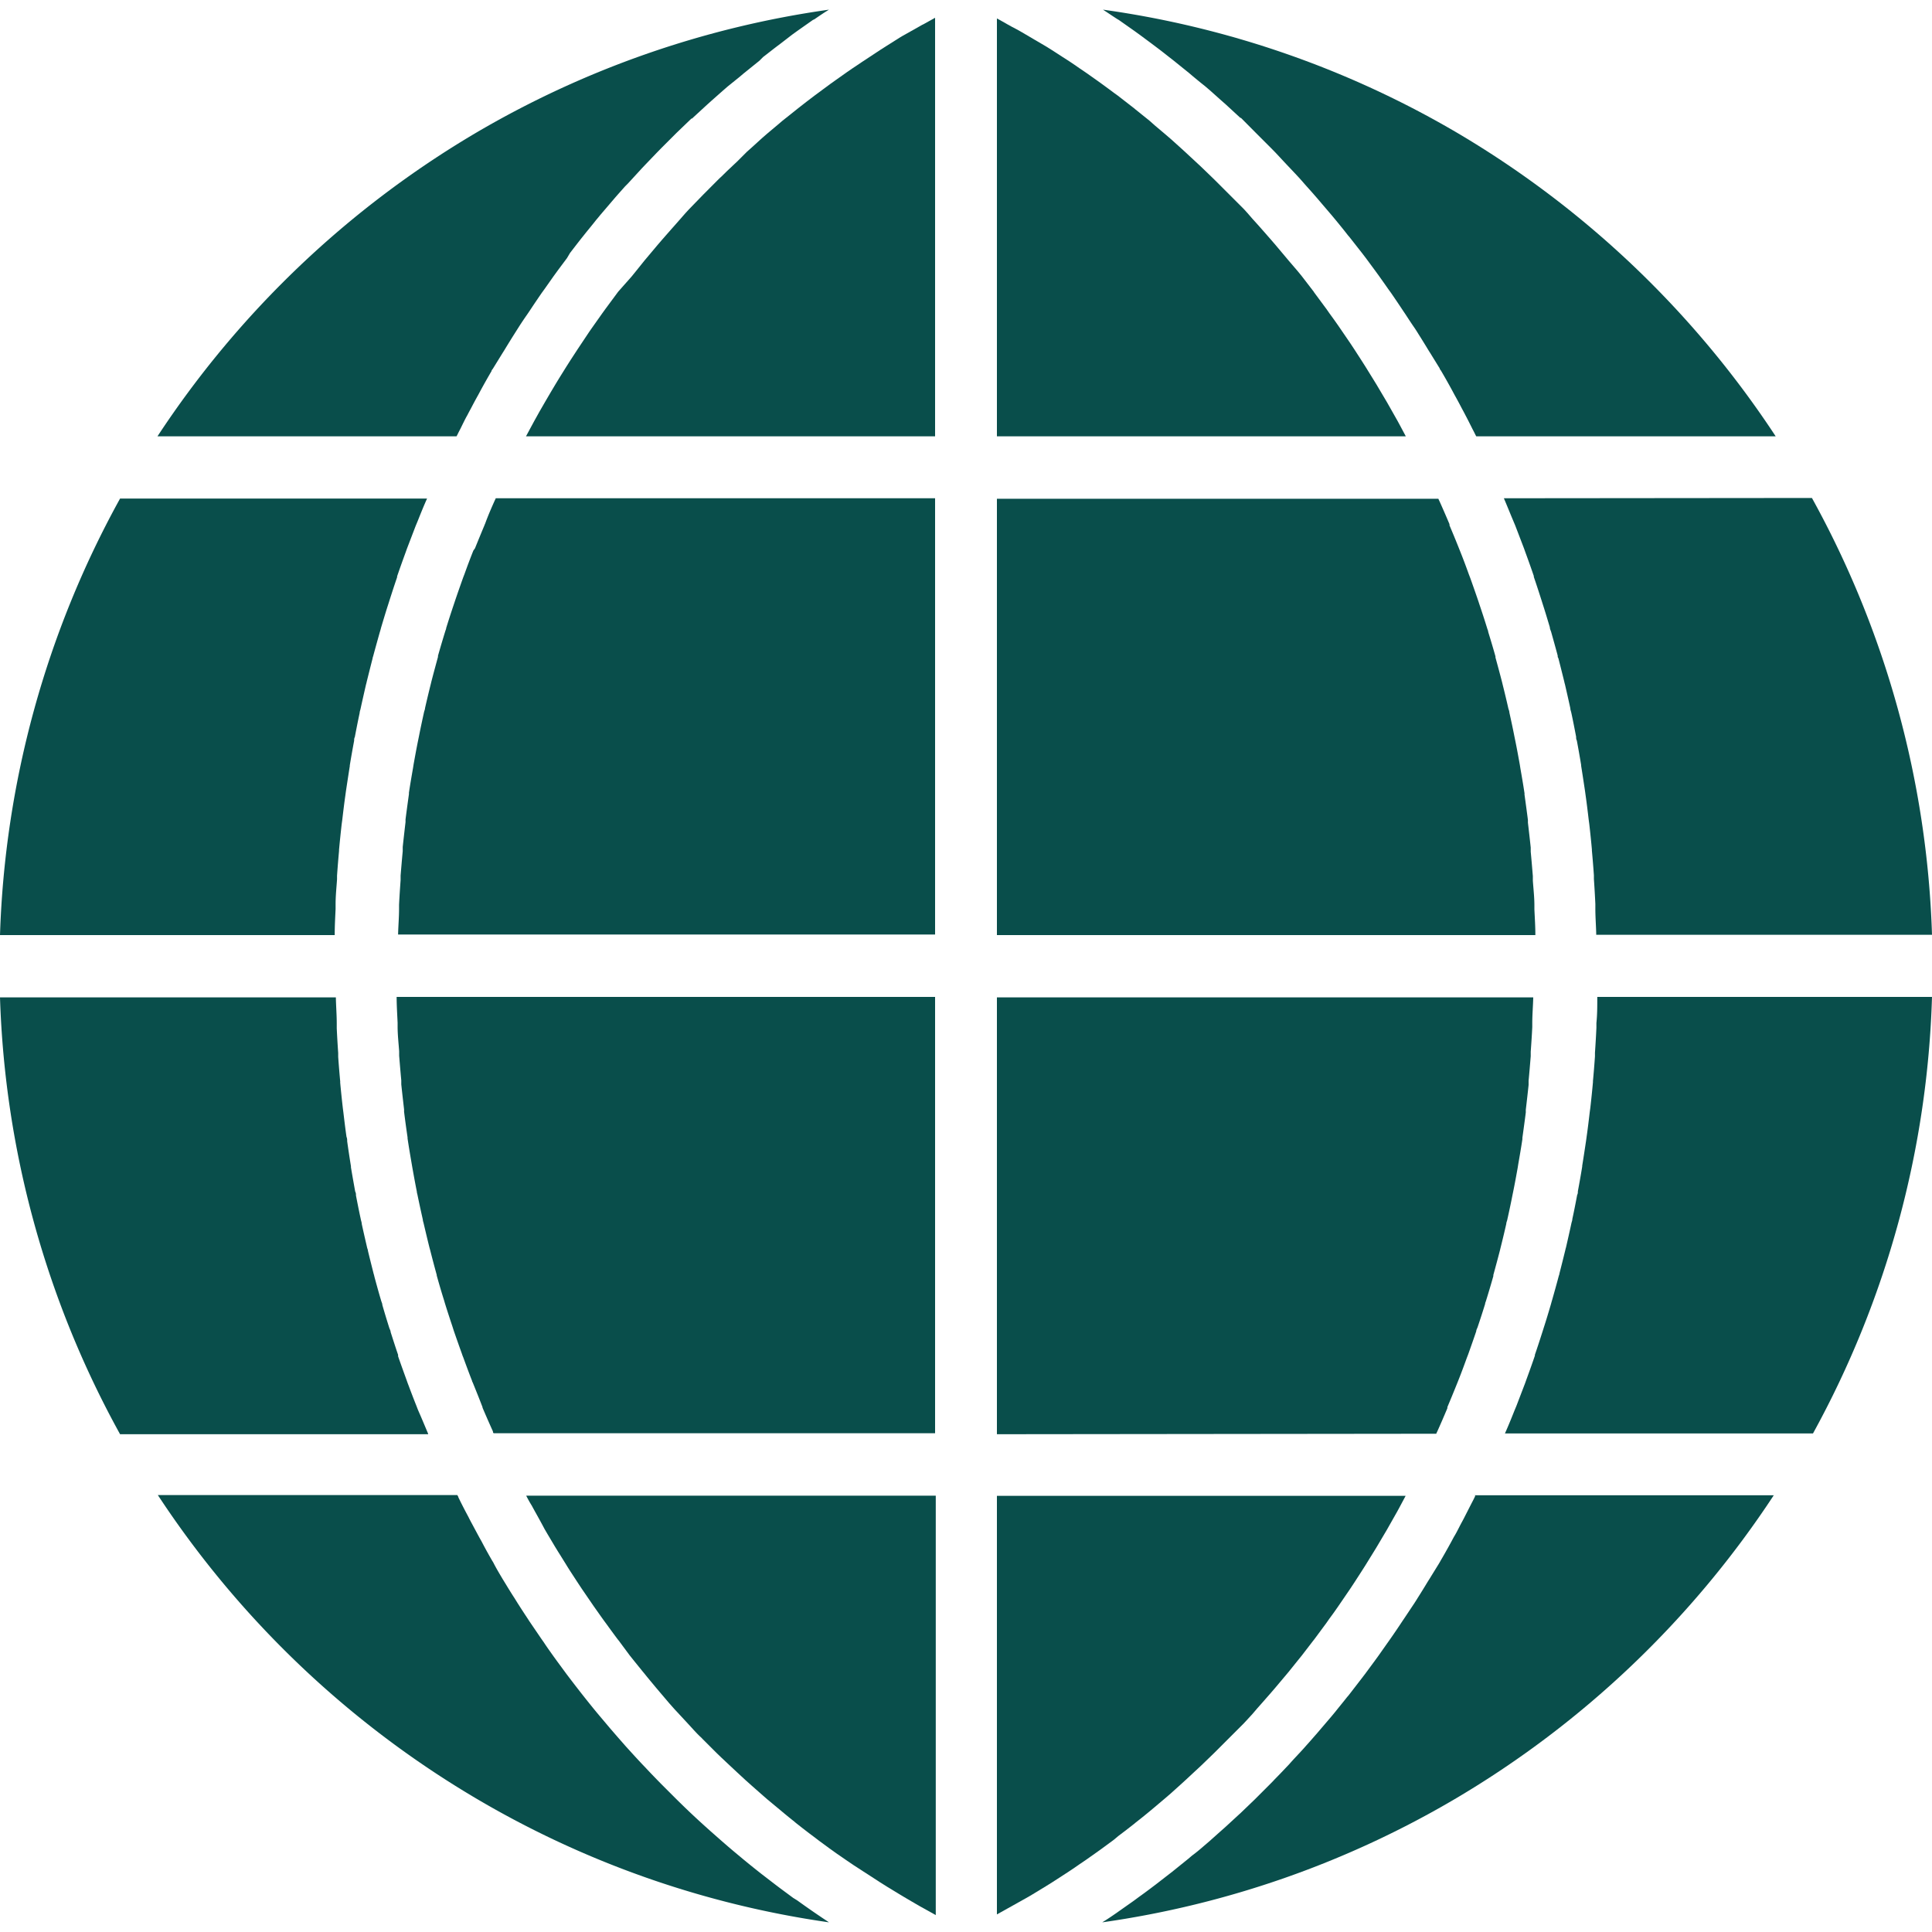
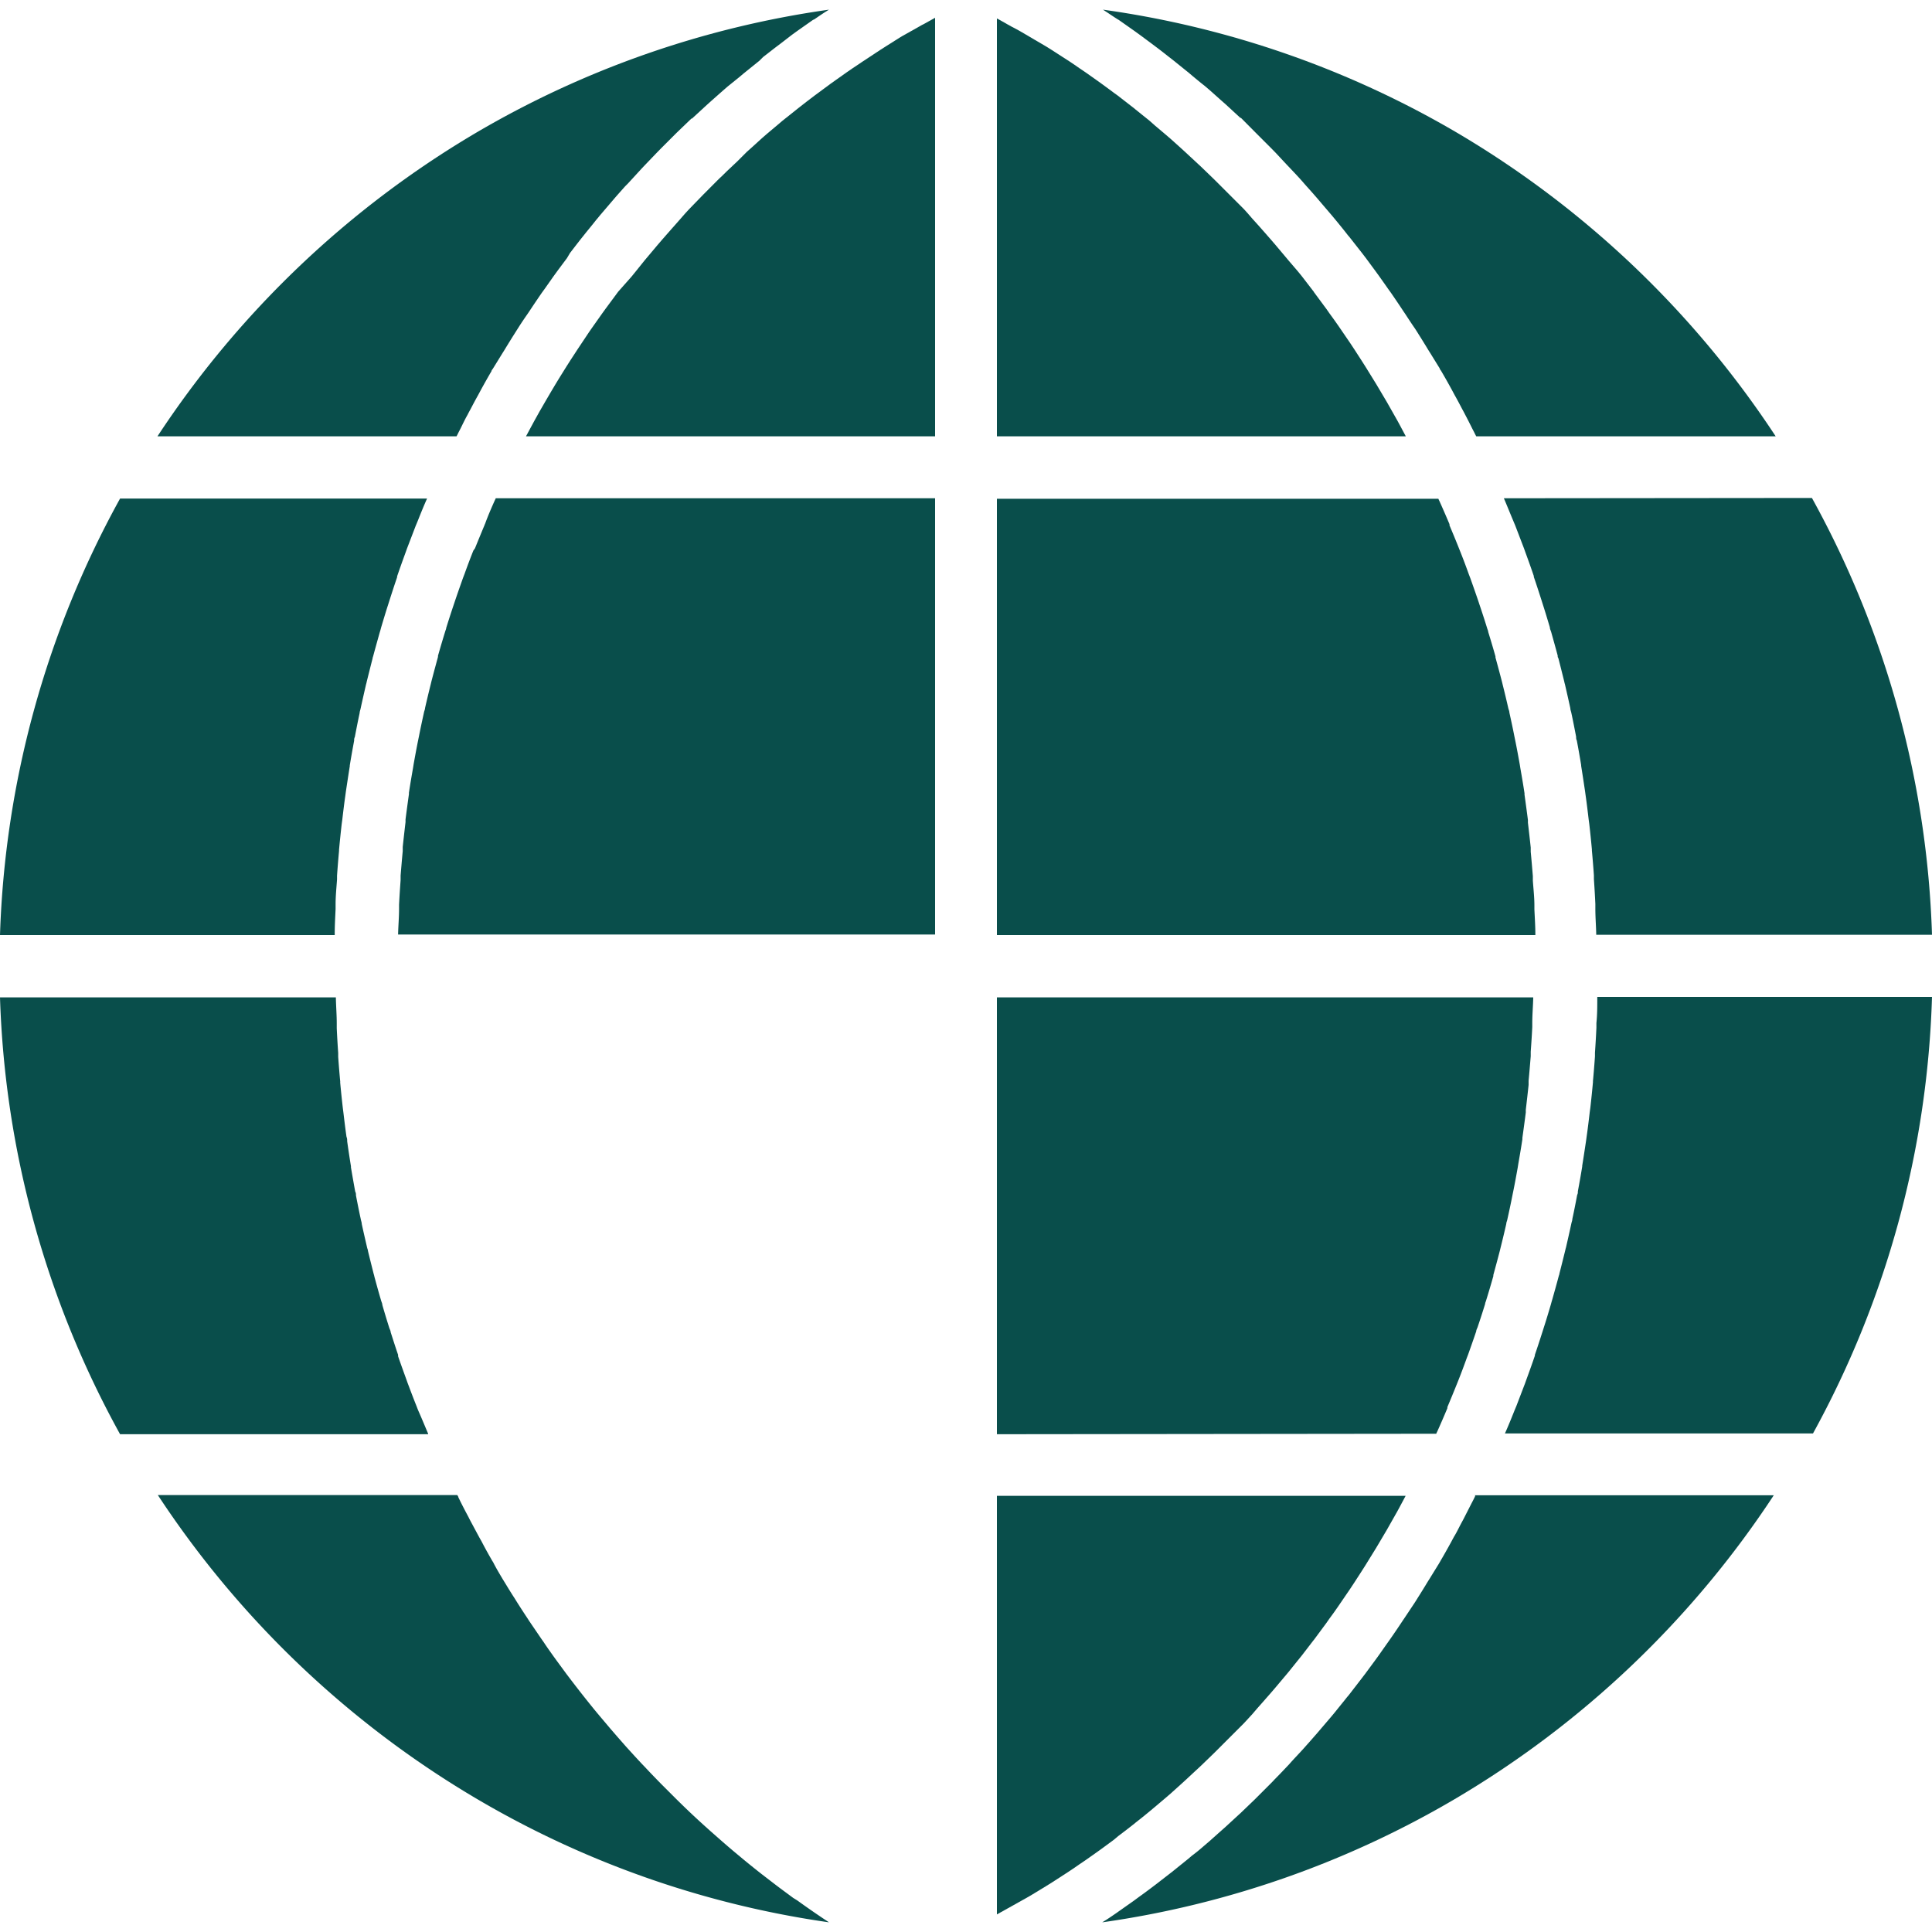
<svg xmlns="http://www.w3.org/2000/svg" viewBox="0 0 200 200">
  <title>latitude-longitude</title>
  <g id="scientist">
    <rect width="200" height="200" style="fill:none" />
  </g>
  <g id="adressdata">
    <path d="M115.81,2.06l1.62,1.14.54.39,1.2.89.57.43c.43.32.86.66,1.29,1l.4.31,1.65,1.33.4.34c.41.34.83.69,1.23,1l.55.47,1.12,1,.51.45,1.51,1.39.06,0L130,13.75l.46.46,1.08,1.08.5.51L133.16,17l.38.4c.49.52,1,1.05,1.45,1.58l.31.35c.38.42.75.84,1.12,1.27l.46.54,1,1.17.44.53c.41.5.82,1,1.22,1.52l.14.16L141,26.2l.39.51.93,1.26.43.59c.31.44.62.87.93,1.32l.34.47c.41.6.82,1.2,1.22,1.81l.23.34c.32.49.65,1,1,1.5.13.2.26.4.38.6.28.44.55.88.82,1.32.12.2.24.4.37.6l1,1.62c0,.09.11.18.16.28.37.63.73,1.27,1.08,1.91l.3.56c.26.46.51.93.76,1.41.12.22.24.44.35.66.25.47.49.95.73,1.43.1.19.2.38.29.57l.11.21h31a100.66,100.66,0,0,0-32.87-31.36A99.52,99.52,0,0,0,114.18,1c.51.33,1,.67,1.52,1Z" style="fill:#094e4b" />
    <path d="M155.68,51.58v0c.34.79.66,1.6,1,2.4l.18.43.9,2.35.15.42c.3.82.59,1.63.87,2.45l0,.09c.28.81.54,1.62.8,2.43l.12.38c.26.8.5,1.61.74,2.41,0,.16.08.31.13.46.23.82.46,1.64.68,2.46,0,.09,0,.18.07.27.21.81.41,1.62.61,2.42a2.29,2.29,0,0,0,.07.28c.19.83.38,1.66.56,2.49,0,.16.07.31.1.46.18.83.34,1.66.5,2.49,0,.13,0,.26.07.38q.24,1.27.45,2.55l0,.08c.14.87.27,1.74.4,2.6l.06.44c.12.84.22,1.68.32,2.53l.06.44c.1.88.19,1.75.27,2.62a.49.49,0,0,1,0,.12c.08.86.15,1.72.21,2.59l0,.38q.09,1.29.15,2.58l0,.49c0,.86.07,1.73.09,2.6v.1H200a100,100,0,0,0-12.43-45.22Z" style="fill:#094e4b" />
    <path d="M152.73,154.83l-.1.21c-.09.19-.19.38-.29.57l-.73,1.43c-.11.22-.23.44-.35.66-.25.47-.5,1-.76,1.41l-.3.56c-.35.64-.71,1.28-1.08,1.91-.05.1-.11.19-.16.28l-1,1.62c-.13.2-.25.4-.37.6-.27.44-.54.88-.82,1.32-.12.2-.25.4-.38.6l-1,1.5-.23.34c-.4.61-.81,1.21-1.22,1.8l-.34.48-.93,1.32-.43.59-.93,1.26-.39.51-1.32,1.71-.14.16c-.4.51-.81,1-1.22,1.52l-.44.53-1,1.17-.46.54c-.37.42-.74.85-1.12,1.27l-.31.35c-.48.53-1,1.06-1.45,1.58l-.38.4c-.37.39-.74.78-1.12,1.16-.16.18-.33.35-.5.52l-1.08,1.08-.46.46-1.54,1.48-.06.05-1.51,1.39-.51.45-1.12,1-.55.47c-.4.35-.82.7-1.23,1l-.4.34-1.65,1.33-.4.31-1.29,1-.57.43c-.4.3-.79.59-1.2.88l-.54.4-1.62,1.14-.11.08c-.51.35-1,.69-1.52,1a99.52,99.52,0,0,0,36.65-12.85,100.66,100.66,0,0,0,32.87-31.36h-31Z" style="fill:#094e4b" />
    <path d="M165.35,103.2v.1c0,.87,0,1.74-.09,2.6l0,.49q-.06,1.29-.15,2.58l0,.38c-.06.86-.13,1.73-.21,2.59a.37.37,0,0,1,0,.11c-.08.88-.17,1.75-.27,2.63l-.06.44c-.1.85-.2,1.69-.32,2.53l-.06.44c-.13.86-.26,1.73-.4,2.59l0,.08c-.14.86-.29,1.71-.45,2.56,0,.12,0,.25-.07.37-.16.84-.32,1.67-.5,2.49,0,.16-.07.31-.1.46-.18.84-.37,1.67-.56,2.5a2.68,2.68,0,0,0-.07.27c-.2.81-.4,1.62-.61,2.43,0,.09-.05.18-.07.26-.22.83-.45,1.65-.68,2.46-.05.16-.09.31-.13.46-.24.81-.48,1.62-.74,2.42l-.12.38c-.26.81-.52,1.62-.8,2.43l0,.09c-.28.82-.57,1.63-.87,2.45l-.15.42-.9,2.35-.18.43c-.32.8-.64,1.6-1,2.4v0h31.89A100,100,0,0,0,200,103.2Z" style="fill:#094e4b" />
    <path d="M34.65,96.7c0-.87.05-1.74.09-2.6l0-.5c0-.86.09-1.71.15-2.57l0-.38c.06-.87.13-1.73.21-2.59a.49.49,0,0,1,0-.12c.08-.87.17-1.74.27-2.62l.06-.44c.1-.85.2-1.69.32-2.53l.06-.44c.13-.86.26-1.73.4-2.6l0-.08q.21-1.28.45-2.55c0-.12,0-.25.07-.38.16-.83.32-1.66.5-2.49,0-.15.07-.3.1-.46.18-.83.37-1.66.56-2.49a2.29,2.29,0,0,0,.07-.28c.2-.8.4-1.61.61-2.42,0-.09.05-.18.07-.27.22-.82.45-1.64.68-2.46.05-.15.09-.3.13-.46.24-.8.48-1.61.74-2.41l.12-.38c.26-.81.52-1.62.8-2.43l0-.09c.28-.82.57-1.63.87-2.45l.15-.42.9-2.35.18-.43c.32-.8.64-1.61,1-2.4v0H12.43A100,100,0,0,0,0,96.8H34.65Z" style="fill:#094e4b" />
    <path d="M47.26,45.17l.11-.21c.09-.19.19-.38.29-.57.24-.48.48-1,.73-1.43.11-.22.23-.44.35-.66.25-.48.5-.95.76-1.41l.3-.56c.35-.64.71-1.28,1.08-1.91,0-.1.11-.19.16-.28l1-1.62c.13-.2.25-.4.37-.6.27-.44.54-.88.82-1.32l.38-.6c.32-.51.65-1,1-1.5l.23-.34c.4-.61.81-1.21,1.22-1.81l.34-.47.93-1.32.43-.59.94-1.26L59,26.2c.44-.57.88-1.15,1.33-1.71l.12-.15c.41-.52.82-1,1.24-1.54.14-.17.29-.34.43-.52l1-1.17.46-.54c.37-.43.75-.85,1.13-1.28L65,19l1.45-1.58.38-.4L68,15.8l.5-.51,1.08-1.08.46-.46,1.54-1.48.06,0,1.51-1.39.5-.45,1.13-1,.54-.47,1.24-1,.4-.34,1.65-1.33L79,5.9c.43-.33.86-.67,1.29-1l.57-.43L82,3.59l.54-.39,1.62-1.14L84.3,2c.51-.35,1-.69,1.52-1A99.52,99.52,0,0,0,49.17,13.81,100.66,100.66,0,0,0,16.3,45.17h31Z" style="fill:#094e4b" />
    <path d="M82.11,196.47l-1.35-1-.45-.34L78.84,194l-.24-.19q-.85-.67-1.71-1.38l-.25-.21c-.47-.39-.94-.78-1.4-1.18l-.44-.38-1.26-1.11-.39-.35q-1.62-1.45-3.18-3l-.36-.36-1.2-1.2-.41-.42c-.42-.43-.84-.87-1.25-1.31l-.26-.27c-.51-.54-1-1.08-1.5-1.63l-.2-.22c-.41-.47-.83-.94-1.24-1.42l-.39-.45-1.08-1.28-.36-.43c-.93-1.13-1.84-2.29-2.73-3.46l-.32-.42-1-1.36-.37-.51c-.34-.48-.68-.95-1-1.44l-.26-.37-1.26-1.85-.14-.22c-.36-.54-.71-1.08-1.06-1.63l-.33-.53c-.3-.46-.59-.93-.88-1.41l-.32-.52c-.35-.59-.7-1.17-1-1.77l-.09-.14c-.37-.64-.74-1.3-1.1-2l-.26-.46-.81-1.51c-.11-.2-.21-.4-.31-.6-.27-.5-.53-1-.79-1.52l-.24-.49c0-.07-.07-.15-.11-.23h-31a100.66,100.66,0,0,0,32.87,31.36A99.52,99.52,0,0,0,85.82,199c-1.11-.73-2.21-1.49-3.29-2.27Z" style="fill:#094e4b" />
    <path d="M44.32,148.42h0l0,0c-.33-.78-.65-1.56-1-2.35-.07-.16-.13-.32-.19-.48-.31-.77-.6-1.54-.89-2.31-.06-.15-.11-.31-.17-.47-.29-.8-.58-1.6-.86-2.41,0,0,0-.1,0-.15-.27-.78-.52-1.57-.77-2.35,0-.14-.09-.29-.14-.43-.25-.79-.49-1.58-.72-2.38,0-.16-.1-.33-.14-.5-.24-.8-.46-1.61-.68-2.42a2.81,2.81,0,0,0-.08-.31c-.2-.79-.4-1.58-.59-2.37,0-.1-.05-.2-.08-.31-.19-.82-.38-1.64-.56-2.47,0-.16-.07-.32-.1-.49-.18-.82-.34-1.64-.5-2.46,0-.14,0-.27-.08-.41-.15-.83-.3-1.67-.44-2.51,0,0,0-.07,0-.11q-.21-1.29-.39-2.58c0-.15,0-.31-.07-.46-.12-.83-.22-1.67-.32-2.51l-.06-.47c-.1-.86-.19-1.73-.27-2.6a.66.66,0,0,1,0-.14c-.08-.85-.15-1.7-.21-2.56l0-.4c-.06-.85-.11-1.7-.15-2.56l0-.5c0-.86-.07-1.73-.09-2.6v-.1H0a100,100,0,0,0,12.43,45.22H44.32Z" style="fill:#094e4b" />
-     <path d="M41.06,103.2v0c0,.89.06,1.78.1,2.68,0,.13,0,.25,0,.38,0,.86.1,1.72.16,2.57l0,.46c.07.85.14,1.7.22,2.55,0,.13,0,.27,0,.41.09.87.19,1.73.29,2.6,0,.08,0,.16,0,.24.11.89.23,1.77.36,2.65,0,0,0,.07,0,.11.13.88.28,1.76.43,2.63l.06.35c.15.84.3,1.68.47,2.52,0,.13.06.27.08.41q.26,1.25.54,2.49c0,.12.05.25.08.37.2.85.4,1.7.61,2.54l.06.21q.33,1.31.69,2.61l0,.06c.24.86.49,1.72.76,2.57l.09.31c.25.81.52,1.63.79,2.44l.12.38c.28.81.56,1.61.85,2.41a3.62,3.62,0,0,0,.13.35c.3.82.6,1.64.92,2.45,0,.07.06.14.08.2.34.84.68,1.68,1,2.52l0,.05c.35.82.71,1.65,1.08,2.46,0,.07,0,.13.08.19H96.8V103.2Z" style="fill:#094e4b" />
    <path d="M51.32,51.58a2.14,2.14,0,0,1-.1.22c-.36.8-.71,1.61-1,2.41a.61.61,0,0,0-.05.12q-.51,1.22-1,2.43L49,57c-.32.8-.62,1.6-.91,2.41l-.15.39c-.28.79-.56,1.58-.83,2.38l-.14.42c-.27.8-.53,1.6-.78,2.41,0,.11-.07.23-.1.35-.26.84-.51,1.68-.75,2.53l0,.11c-.23.84-.46,1.69-.68,2.54l-.06.25c-.21.84-.41,1.67-.6,2.51,0,.13-.07.27-.1.4-.18.82-.36,1.65-.52,2.47l-.09.44c-.17.83-.32,1.66-.47,2.49l-.06.38c-.15.86-.3,1.73-.43,2.6a.59.59,0,0,1,0,.14c-.12.87-.24,1.74-.35,2.61,0,.09,0,.18,0,.27-.1.86-.2,1.72-.29,2.58,0,.14,0,.29,0,.43-.08.84-.15,1.69-.22,2.53l0,.47c-.06.85-.12,1.71-.16,2.56,0,.13,0,.27,0,.4,0,.89-.08,1.78-.1,2.67v0H96.8V51.58Z" style="fill:#094e4b" />
-     <path d="M37.81,96.8h0Z" style="fill:#094e4b" />
    <path d="M37.81,103.2h0Z" style="fill:#094e4b" />
    <path d="M148.68,148.42a2.14,2.14,0,0,1,.1-.22c.36-.8.71-1.61,1.05-2.42a.37.37,0,0,0,0-.11q.51-1.21,1-2.43l.1-.25c.32-.8.62-1.61.91-2.41l.15-.39c.28-.79.56-1.58.83-2.38,0-.14.09-.28.14-.42.27-.8.53-1.6.78-2.41,0-.12.07-.23.1-.35.26-.84.51-1.68.75-2.53l0-.11c.23-.84.46-1.69.68-2.54l.06-.25c.21-.84.41-1.67.6-2.51,0-.14.07-.27.1-.41.18-.81.36-1.64.52-2.46l.09-.44c.17-.83.32-1.66.47-2.49l.06-.38c.15-.86.3-1.73.43-2.6a.59.59,0,0,1,0-.14c.12-.87.24-1.74.35-2.61,0-.09,0-.18,0-.27.1-.86.2-1.72.29-2.58,0-.15,0-.29,0-.43.08-.84.15-1.69.22-2.54l0-.46c.06-.85.12-1.71.16-2.56,0-.13,0-.27,0-.4,0-.89.08-1.78.1-2.67v0H103.2v45.22Z" style="fill:#094e4b" />
    <path d="M158.94,96.8v0c0-.89-.06-1.78-.1-2.67,0-.13,0-.27,0-.4,0-.85-.1-1.71-.16-2.56l0-.47c-.07-.84-.14-1.69-.22-2.53,0-.14,0-.29,0-.43-.09-.86-.19-1.72-.29-2.58,0-.09,0-.18,0-.27-.11-.87-.23-1.74-.35-2.61a.59.59,0,0,1,0-.14c-.13-.87-.28-1.74-.43-2.6l-.06-.38c-.15-.83-.3-1.66-.47-2.49l-.09-.44c-.16-.82-.34-1.65-.52-2.47,0-.13-.06-.27-.1-.4-.19-.84-.39-1.67-.6-2.51l-.06-.25c-.22-.85-.45-1.7-.68-2.54l0-.11c-.24-.85-.49-1.69-.75-2.53,0-.12-.07-.24-.1-.35-.25-.81-.51-1.61-.78-2.41-.05-.14-.09-.28-.14-.42-.27-.8-.55-1.59-.83-2.38l-.15-.39c-.29-.81-.59-1.61-.91-2.41l-.1-.25q-.48-1.21-1-2.43a.61.61,0,0,0,0-.12c-.34-.8-.69-1.61-1.05-2.41a2.14,2.14,0,0,1-.1-.22H103.2V96.8Z" style="fill:#094e4b" />
-     <path d="M162.15,96.8Z" style="fill:#094e4b" />
    <path d="M162.15,103.2h0Z" style="fill:#094e4b" />
    <path d="M95.24,2.7c-.6.33-1.19.68-1.78,1l-.35.21L91.7,4.8l-.58.37L90,5.91l-.64.42-1.09.73-.64.44-1.1.78-.59.42-1.23.91-.42.31c-.56.42-1.11.85-1.66,1.28l-.11.09L81,12.5l-.47.4-1.12.94-.55.48-1,.91-.55.49-1,1-.51.48c-.38.35-.75.71-1.11,1.07-.14.12-.27.25-.4.38-1,1-2,2-2.95,3l-.37.4-1,1.14c-.16.18-.31.36-.47.53l-.93,1.06-.49.57-.9,1.07-.47.56-.94,1.17-.39.48L64,30.19l-.06.08c-.43.57-.86,1.15-1.28,1.73-.1.14-.2.29-.31.43l-.92,1.3-.42.6-.78,1.17-.44.66-.75,1.15-.42.66-.76,1.22-.37.61c-.3.49-.59,1-.88,1.49l-.21.36c-.36.62-.72,1.24-1.06,1.87-.09.16-.18.32-.26.48q-.33.59-.63,1.17H96.8V1.84h0l-1.13.63C95.53,2.54,95.38,2.61,95.24,2.7Z" style="fill:#094e4b" />
    <path d="M145.53,45.17l-.64-1.2-.24-.44c-.35-.63-.71-1.26-1.07-1.89l-.19-.32-.9-1.52c-.12-.2-.24-.4-.37-.6-.25-.41-.5-.82-.76-1.23l-.42-.66-.75-1.16-.43-.65-.8-1.17-.41-.6c-.31-.44-.61-.87-.93-1.3l-.3-.43c-.42-.58-.85-1.16-1.28-1.73L136,30.2l-1.23-1.6-.39-.48L133.42,27l-.47-.56-.9-1.07-.49-.57-.93-1.06c-.16-.17-.31-.35-.47-.53-.35-.38-.69-.76-1-1.13l-.38-.42c-1-1-2-2-3-3l-.4-.39-1.1-1.06-.53-.49-1-.93-.56-.51-1-.9-.56-.48-1.1-.93L119,12.5c-.49-.4-1-.8-1.48-1.19l-.13-.11-1.65-1.28-.44-.32c-.41-.3-.81-.61-1.22-.9l-.6-.43-1.09-.77-.65-.44c-.35-.25-.71-.49-1.07-.73L110,5.9l-1.13-.73-.61-.38L106.91,4l-.37-.22c-.59-.35-1.18-.7-1.78-1l-.45-.25c-.37-.21-.73-.42-1.11-.62h0V45.17Z" style="fill:#094e4b" />
-     <path d="M54.47,154.83c.18.35.37.7.56,1l.34.62c.34.61.68,1.22,1,1.83l.31.53.78,1.31c.15.24.29.48.44.71l.69,1.11c.15.25.31.5.47.75l.69,1.06.49.74L61,165.6l.48.7.82,1.16c.14.19.27.38.41.56.41.57.82,1.13,1.24,1.69a3.65,3.65,0,0,1,.24.31l1,1.35.48.6.85,1.05c.18.21.35.43.53.65l.83,1,.55.65.85,1,.55.62.93,1,.49.53c.44.47.89,1,1.35,1.41l.15.16,1.4,1.4.52.5,1,.94.61.57.92.85.64.57.93.82.64.56,1,.83.6.5q.61.51,1.23,1c.12.11.25.21.38.31.53.42,1.06.83,1.6,1.23l.59.45,1.06.78.7.5,1,.69.75.51,1,.65.76.49,1,.65.73.46,1.15.7.6.36q.86.51,1.71,1l.67.37.93.52h0V154.83Z" style="fill:#094e4b" />
    <path d="M115.76,190.07c.55-.41,1.1-.84,1.65-1.27l.13-.11c.5-.39,1-.79,1.48-1.19l.49-.41,1.1-.93.56-.48,1-.9.56-.51,1-.93.53-.49,1.1-1.06.4-.39c1-1,2-2,3-3l.38-.41c.35-.37.69-.75,1-1.13.16-.18.31-.36.47-.53l.93-1.06.49-.57.9-1.07.47-.56.94-1.17.39-.48,1.23-1.6.06-.07c.43-.57.86-1.15,1.28-1.73l.3-.43c.32-.43.63-.86.93-1.3l.41-.6.8-1.17.43-.65.75-1.16.42-.66c.26-.41.51-.82.76-1.23.13-.2.25-.4.37-.6l.9-1.52.19-.32c.36-.63.72-1.26,1.07-1.89l.24-.44.64-1.2H103.2v43.33h0l1.11-.62.45-.25,1.78-1,.37-.22,1.38-.84.61-.38,1.13-.73.66-.43c.36-.24.72-.48,1.07-.73l.65-.44,1.09-.77.6-.43,1.22-.9Z" style="fill:#094e4b" />
  </g>
</svg>